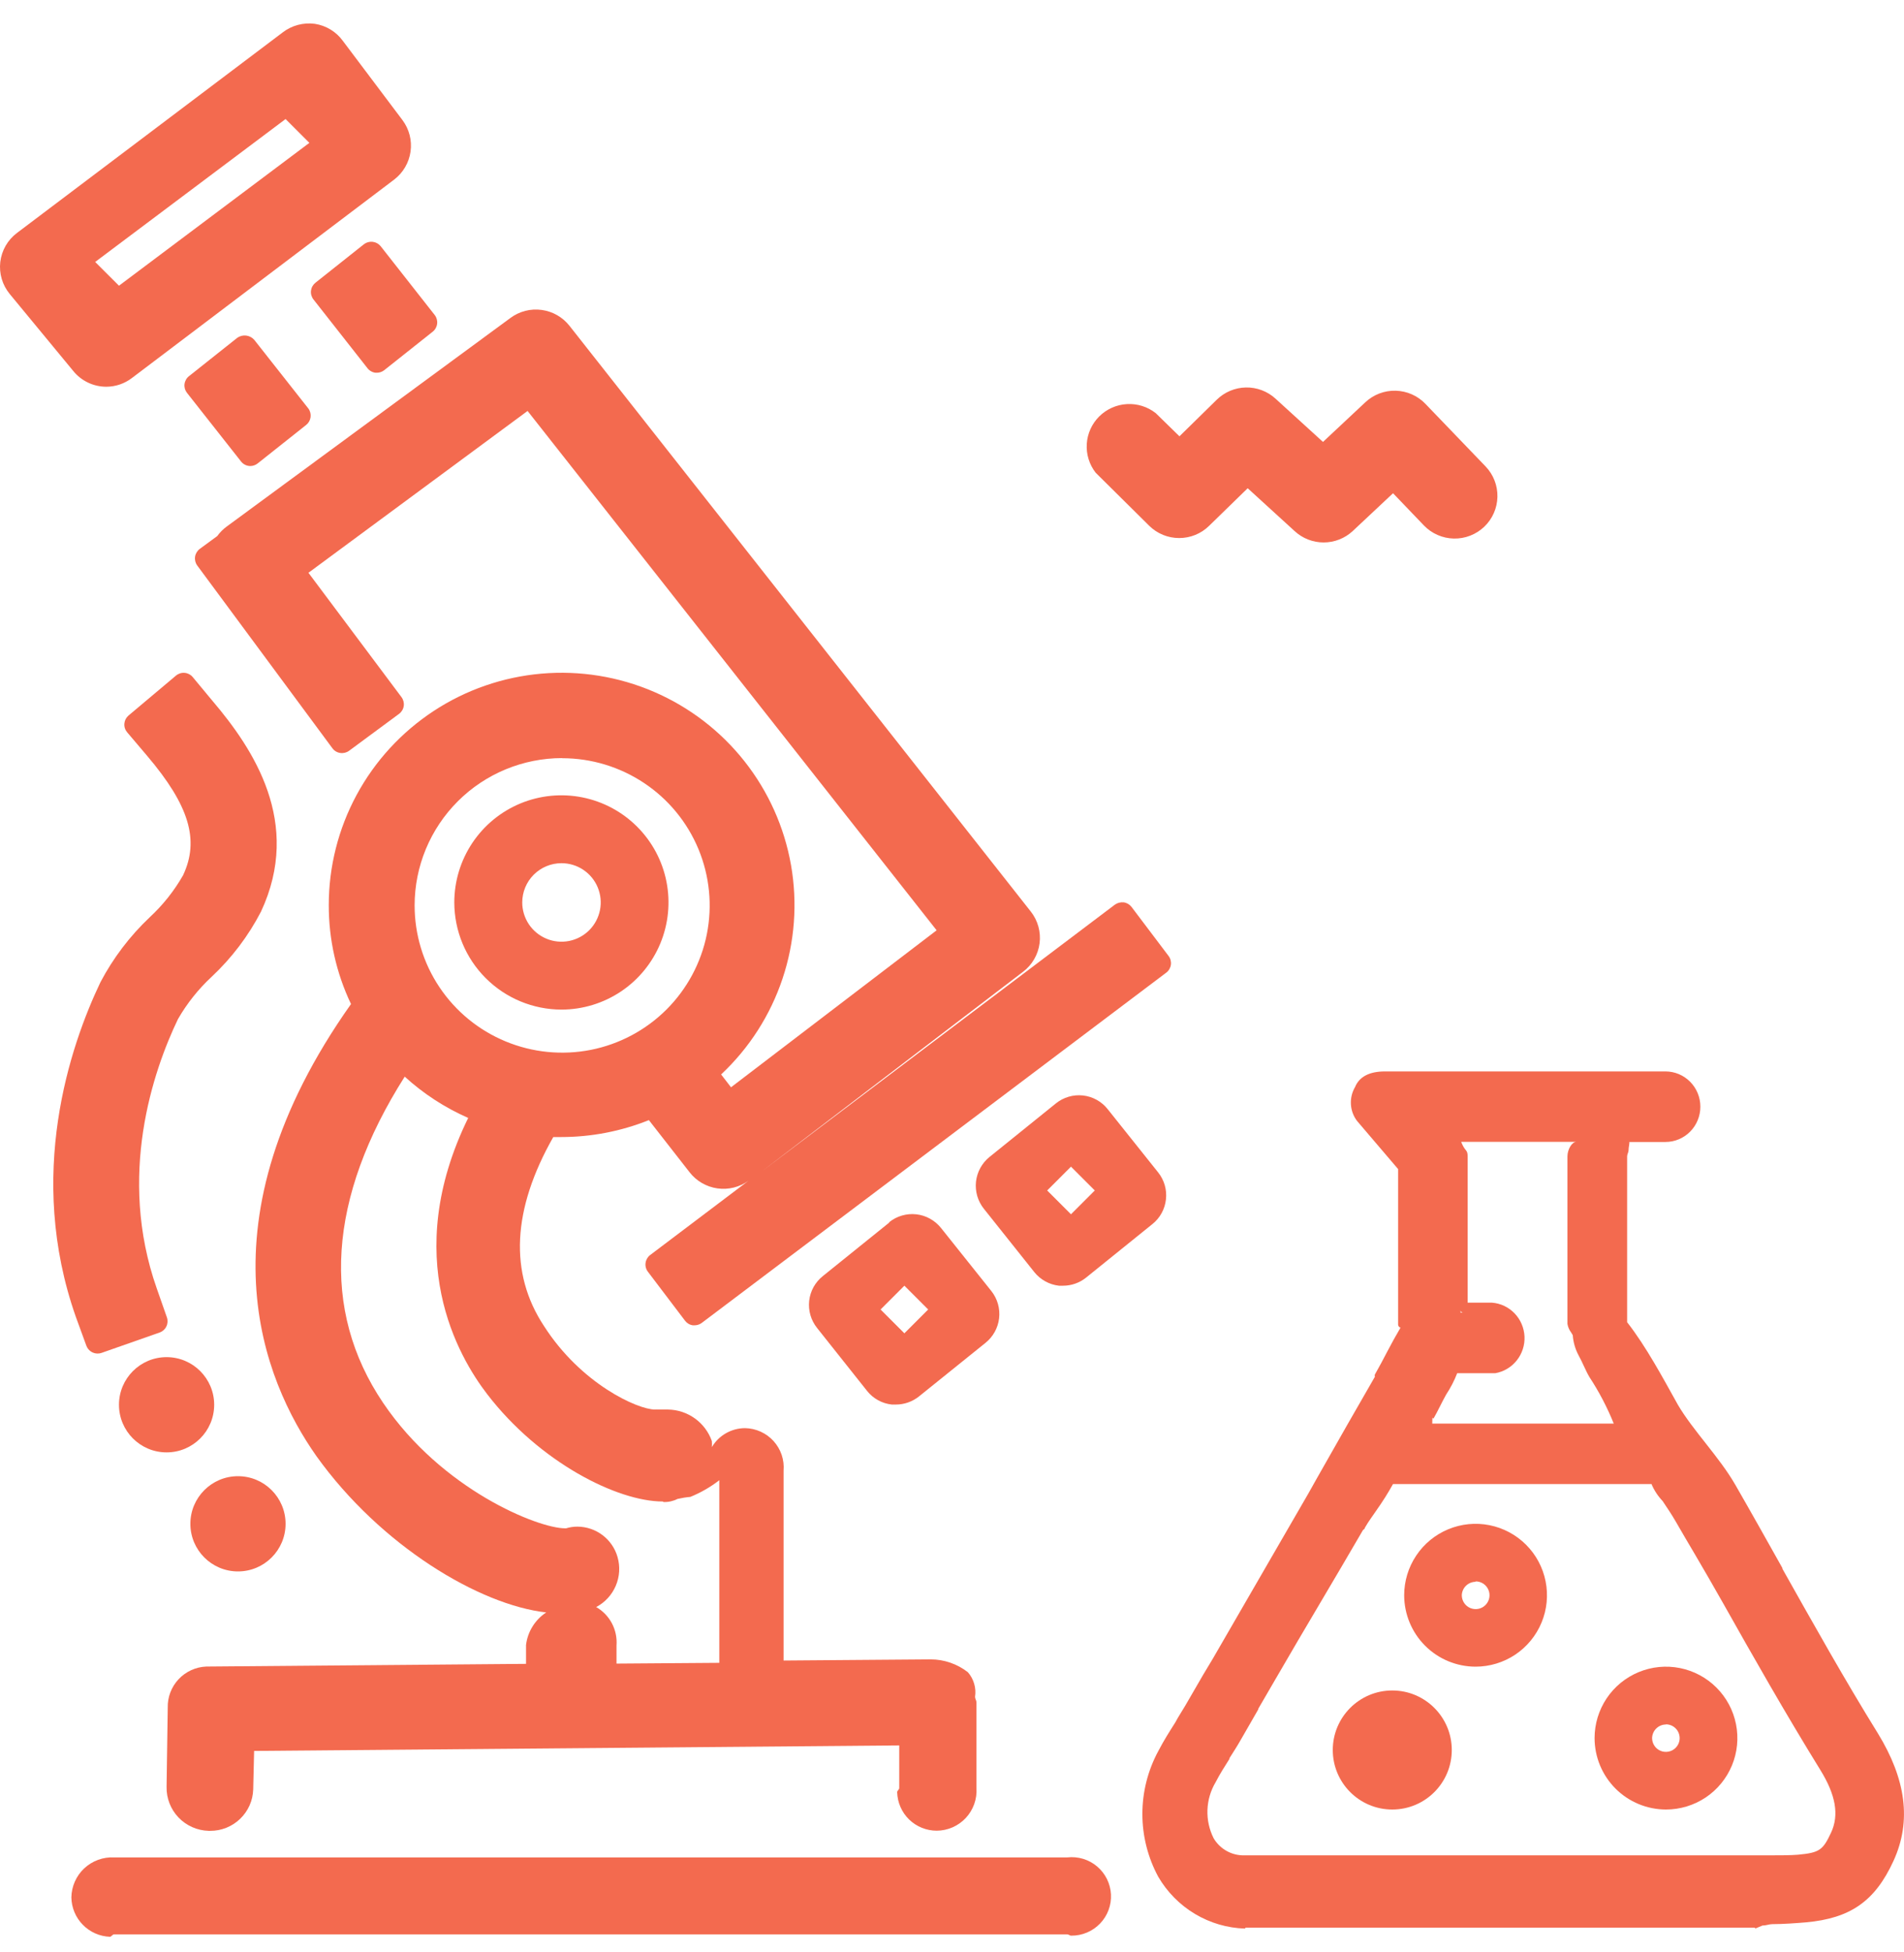
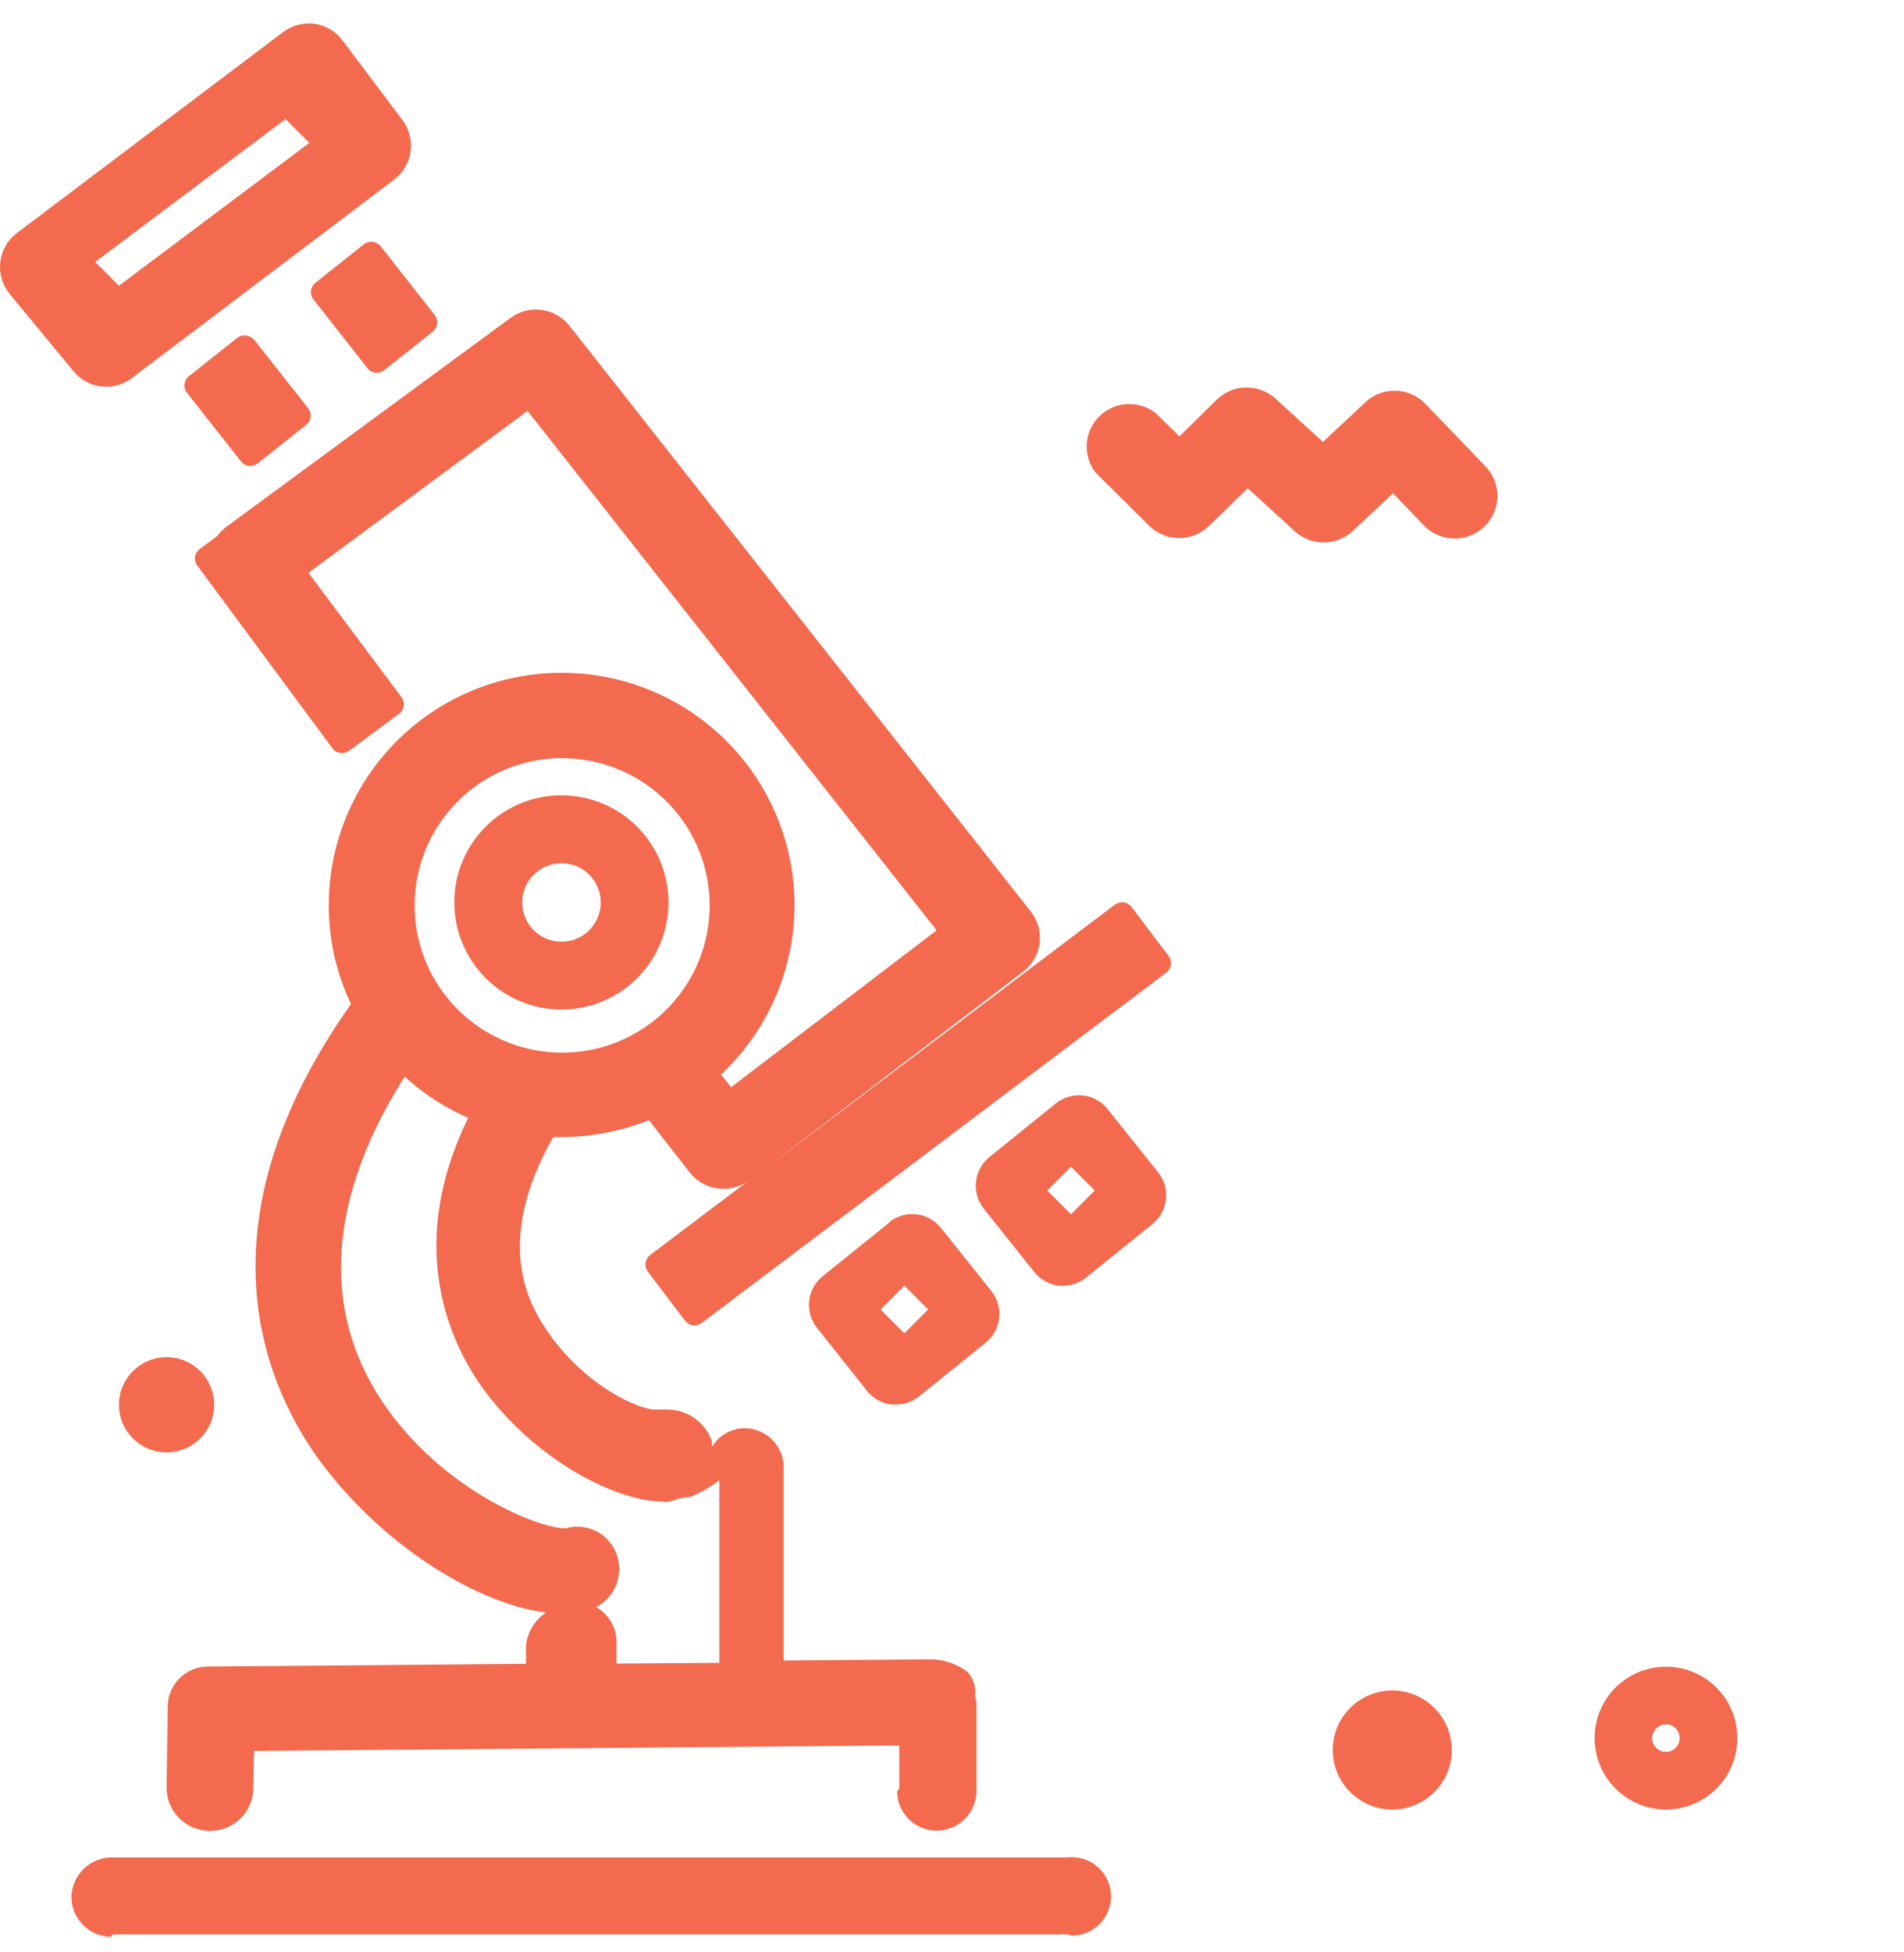
<svg xmlns="http://www.w3.org/2000/svg" width="80" height="82" viewBox="0 0 80 82" fill="none">
  <path d="M48.989 50.375C49.012 50.173 48.995 49.969 48.938 49.773C48.881 49.578 48.786 49.396 48.659 49.238L46.539 46.582C46.413 46.423 46.256 46.291 46.079 46.193C45.901 46.094 45.706 46.032 45.504 46.01C45.303 45.987 45.098 46.005 44.904 46.062C44.709 46.118 44.527 46.213 44.369 46.34L41.579 48.59C41.421 48.717 41.289 48.874 41.191 49.052C41.093 49.23 41.031 49.426 41.008 49.628C40.986 49.83 41.004 50.035 41.06 50.23C41.117 50.426 41.211 50.608 41.338 50.767L43.457 53.427C43.714 53.748 44.087 53.954 44.494 54H44.666C45.018 54 45.359 53.88 45.633 53.66L48.422 51.41C48.58 51.283 48.711 51.127 48.809 50.949C48.906 50.772 48.967 50.577 48.989 50.375ZM45.999 50L44.999 51L43.999 50L44.999 49L45.999 50Z" fill="#F36A4F" />
  <path d="M37.362 51.349L34.571 53.597C34.412 53.724 34.28 53.881 34.181 54.059C34.084 54.236 34.021 54.432 33.999 54.634C33.977 54.836 33.994 55.04 34.051 55.235C34.107 55.43 34.202 55.612 34.328 55.771L36.432 58.419C36.558 58.578 36.715 58.711 36.893 58.809C37.071 58.908 37.267 58.969 37.47 58.991H37.642C37.993 58.991 38.335 58.871 38.61 58.652L41.402 56.404C41.723 56.149 41.931 55.777 41.979 55.37C42.027 54.962 41.911 54.553 41.658 54.23L39.536 51.572C39.409 51.414 39.252 51.282 39.074 51.184C38.897 51.085 38.701 51.023 38.499 51.001C38.297 50.978 38.093 50.996 37.898 51.053C37.703 51.109 37.521 51.203 37.362 51.331V51.349ZM38.999 54.999L37.999 55.999L36.999 54.999L37.999 53.999L38.999 54.999Z" fill="#F36A4F" />
  <path d="M15.658 10.156C15.527 10.141 15.395 10.178 15.291 10.258L13.255 11.874C13.151 11.956 13.084 12.075 13.067 12.207C13.051 12.338 13.088 12.47 13.169 12.575L15.442 15.467C15.482 15.519 15.533 15.562 15.591 15.594C15.648 15.627 15.711 15.647 15.777 15.655H15.836C15.948 15.655 16.056 15.617 16.144 15.548L18.18 13.932C18.284 13.85 18.351 13.731 18.367 13.599C18.383 13.468 18.347 13.336 18.266 13.232L15.993 10.339C15.909 10.237 15.789 10.171 15.658 10.156Z" fill="#F36A4F" />
  <path d="M10.517 19.573C10.629 19.572 10.737 19.534 10.825 19.465L12.861 17.85C12.963 17.77 13.031 17.653 13.049 17.525C13.067 17.396 13.035 17.265 12.958 17.16L10.679 14.268C10.592 14.172 10.473 14.11 10.345 14.094C10.216 14.078 10.085 14.11 9.977 14.182L7.942 15.798C7.89 15.838 7.846 15.889 7.814 15.946C7.782 16.003 7.761 16.066 7.753 16.131C7.745 16.196 7.75 16.262 7.767 16.325C7.785 16.388 7.815 16.447 7.855 16.498L10.134 19.39C10.18 19.447 10.239 19.493 10.305 19.525C10.371 19.556 10.444 19.573 10.517 19.573Z" fill="#F36A4F" />
  <path d="M23.592 42.403C24.482 42.402 25.351 42.137 26.091 41.642C26.83 41.147 27.406 40.444 27.746 39.622C28.086 38.799 28.175 37.895 28.001 37.022C27.827 36.149 27.398 35.348 26.768 34.719C26.139 34.09 25.337 33.662 24.464 33.489C23.591 33.316 22.687 33.405 21.865 33.745C21.043 34.086 20.34 34.663 19.846 35.403C19.352 36.143 19.088 37.013 19.088 37.903C19.09 39.096 19.565 40.24 20.41 41.084C21.254 41.927 22.398 42.401 23.592 42.403ZM23.592 36.254C23.918 36.254 24.237 36.35 24.508 36.532C24.779 36.713 24.991 36.97 25.115 37.272C25.24 37.573 25.273 37.904 25.209 38.224C25.145 38.544 24.988 38.838 24.758 39.069C24.527 39.299 24.233 39.456 23.914 39.52C23.594 39.583 23.262 39.551 22.961 39.426C22.66 39.301 22.402 39.09 22.221 38.819C22.04 38.547 21.943 38.229 21.943 37.903C21.943 37.465 22.117 37.046 22.426 36.737C22.735 36.428 23.155 36.254 23.592 36.254Z" fill="#F36A4F" />
  <path d="M22.102 69.09V69.882L8.668 69.995C8.224 70.013 7.806 70.205 7.503 70.528C7.2 70.852 7.036 71.281 7.048 71.724L6.999 75.047C6.989 75.525 7.169 75.988 7.5 76.334C7.831 76.68 8.286 76.882 8.765 76.895H8.83C9.299 76.898 9.751 76.717 10.089 76.392C10.428 76.067 10.625 75.623 10.639 75.155L10.677 73.539L37.783 73.308V75.101C37.783 75.16 37.691 75.214 37.696 75.273C37.708 75.706 37.888 76.117 38.198 76.419C38.509 76.721 38.926 76.889 39.359 76.889C39.589 76.888 39.815 76.839 40.025 76.747C40.235 76.655 40.424 76.521 40.58 76.354C40.736 76.186 40.856 75.989 40.933 75.773C41.01 75.558 41.042 75.329 41.028 75.101V71.503C41.028 71.422 40.968 71.347 40.968 71.266C40.996 71.082 40.984 70.894 40.931 70.716C40.879 70.537 40.789 70.372 40.666 70.232C40.22 69.885 39.671 69.695 39.106 69.694L32.923 69.742V61.77C32.942 61.545 32.915 61.319 32.843 61.104C32.77 60.89 32.654 60.693 32.503 60.525C32.351 60.358 32.166 60.223 31.959 60.129C31.753 60.036 31.53 59.986 31.303 59.982C31.021 59.983 30.745 60.057 30.5 60.197C30.256 60.336 30.053 60.537 29.91 60.779C29.917 60.695 29.917 60.611 29.91 60.526C29.776 60.144 29.528 59.812 29.198 59.575C28.869 59.338 28.475 59.207 28.069 59.201H27.642C27.603 59.196 27.563 59.196 27.523 59.201C26.794 59.201 24.413 58.124 22.858 55.695C21.384 53.465 21.524 50.788 23.247 47.756H23.576C24.84 47.756 26.092 47.515 27.264 47.045L28.976 49.237C29.262 49.605 29.681 49.847 30.144 49.913C30.607 49.978 31.076 49.861 31.454 49.587L27.318 52.711C27.212 52.791 27.143 52.91 27.125 53.041C27.106 53.172 27.141 53.305 27.221 53.411L28.782 55.469C28.821 55.521 28.87 55.565 28.927 55.599C28.983 55.632 29.046 55.654 29.111 55.663H29.186C29.296 55.662 29.402 55.626 29.489 55.56L49.003 40.851C49.109 40.771 49.178 40.652 49.197 40.521C49.215 40.389 49.18 40.256 49.1 40.151L47.545 38.093C47.465 37.988 47.347 37.918 47.216 37.899C47.084 37.885 46.951 37.919 46.843 37.996L32.021 49.188L42.988 40.813C43.177 40.669 43.335 40.49 43.454 40.285C43.573 40.079 43.65 39.853 43.68 39.618C43.71 39.383 43.693 39.144 43.63 38.916C43.566 38.687 43.459 38.473 43.312 38.287L23.927 13.683C23.639 13.318 23.22 13.079 22.759 13.017C22.297 12.954 21.829 13.073 21.454 13.349L9.521 22.118C9.369 22.229 9.236 22.364 9.127 22.516L8.392 23.055C8.286 23.134 8.215 23.253 8.196 23.384C8.177 23.515 8.211 23.649 8.29 23.755L13.965 31.425C14.004 31.479 14.053 31.524 14.109 31.558C14.166 31.592 14.229 31.615 14.294 31.624C14.426 31.644 14.56 31.611 14.667 31.533L16.767 29.982C16.874 29.902 16.945 29.784 16.964 29.653C16.983 29.521 16.949 29.388 16.87 29.281L12.96 24.057L22.167 17.26L39.354 39.073L30.715 45.666L30.299 45.127C31.481 44.019 32.368 42.636 32.88 41.101C33.393 39.566 33.515 37.928 33.236 36.334C32.956 34.741 32.284 33.241 31.279 31.971C30.275 30.701 28.969 29.7 27.481 29.058C25.992 28.416 24.367 28.153 22.751 28.293C21.135 28.433 19.579 28.971 18.224 29.86C16.869 30.749 15.756 31.959 14.986 33.383C14.216 34.807 13.813 36.4 13.814 38.018C13.811 39.454 14.131 40.873 14.748 42.17C8.268 51.327 11.065 57.989 13.295 61.157C15.995 64.927 20.148 67.41 22.95 67.722C22.717 67.875 22.521 68.077 22.375 68.313C22.228 68.549 22.135 68.814 22.102 69.09ZM23.619 31.845C24.846 31.845 26.044 32.208 27.064 32.888C28.083 33.567 28.878 34.533 29.347 35.663C29.816 36.794 29.938 38.037 29.699 39.237C29.459 40.436 28.868 41.538 28.001 42.403C27.133 43.267 26.028 43.856 24.825 44.094C23.623 44.331 22.376 44.208 21.244 43.739C20.111 43.271 19.143 42.477 18.463 41.46C17.782 40.442 17.42 39.246 17.421 38.023C17.422 36.384 18.076 34.812 19.238 33.652C20.4 32.493 21.976 31.841 23.619 31.84V31.845ZM27.88 63.085C28.084 63.092 28.286 63.047 28.468 62.955C28.646 62.914 28.826 62.885 29.008 62.869C29.443 62.692 29.852 62.457 30.223 62.169V69.839L25.904 69.871V69.112C25.928 68.79 25.862 68.467 25.711 68.181C25.56 67.895 25.331 67.657 25.05 67.496C25.419 67.302 25.709 66.987 25.872 66.604C26.036 66.222 26.062 65.795 25.947 65.395C25.843 65.03 25.623 64.708 25.32 64.478C25.017 64.248 24.648 64.122 24.267 64.119C24.105 64.118 23.943 64.141 23.787 64.189H23.738C22.615 64.189 18.565 62.573 16.098 58.921C13.463 55.022 13.776 50.303 17.005 45.219C17.793 45.938 18.694 46.524 19.672 46.953C16.805 52.808 19.267 56.988 20.466 58.55C22.664 61.415 25.936 63.063 27.847 63.063L27.88 63.085Z" fill="#F36A4F" />
  <path d="M2.999 79.692C3.006 80.122 3.177 80.533 3.479 80.84C3.78 81.148 4.188 81.329 4.619 81.345C4.673 81.345 4.732 81.243 4.792 81.243H44.841C44.9 81.243 44.954 81.302 45.014 81.297C45.239 81.299 45.463 81.255 45.67 81.167C45.878 81.08 46.066 80.951 46.222 80.788C46.378 80.626 46.499 80.433 46.578 80.222C46.656 80.011 46.691 79.787 46.679 79.562C46.667 79.338 46.609 79.118 46.509 78.916C46.409 78.715 46.268 78.536 46.096 78.39C45.924 78.245 45.724 78.136 45.508 78.071C45.292 78.006 45.065 77.986 44.841 78.011H4.797C4.567 77.999 4.338 78.034 4.122 78.113C3.906 78.192 3.708 78.314 3.54 78.47C3.372 78.627 3.238 78.816 3.145 79.026C3.052 79.236 3.002 79.462 2.999 79.692Z" fill="#F36A4F" />
  <path d="M4.464 16.243C4.855 16.242 5.235 16.113 5.544 15.876L16.56 7.544C16.936 7.258 17.184 6.834 17.25 6.366C17.316 5.898 17.194 5.424 16.911 5.045L14.405 1.716C14.266 1.524 14.089 1.362 13.886 1.239C13.683 1.116 13.458 1.035 13.223 1C12.986 0.969 12.745 0.985 12.514 1.047C12.284 1.108 12.067 1.215 11.878 1.361L0.712 9.785C0.519 9.93 0.357 10.113 0.237 10.322C0.117 10.531 0.041 10.763 0.012 11.002C-0.016 11.242 0.005 11.484 0.073 11.716C0.141 11.947 0.256 12.162 0.409 12.348L3.077 15.58C3.244 15.787 3.455 15.953 3.695 16.068C3.936 16.183 4.198 16.242 4.464 16.243ZM3.999 11.002L11.999 5L12.999 6L4.999 12L3.999 11.002Z" fill="#F36A4F" />
-   <path d="M61.999 70C62.592 70 63.172 69.824 63.666 69.495C64.159 69.165 64.543 68.697 64.771 68.148C64.998 67.6 65.057 66.997 64.941 66.415C64.826 65.833 64.54 65.299 64.12 64.879C63.701 64.46 63.166 64.174 62.584 64.058C62.002 63.942 61.399 64.002 60.851 64.229C60.303 64.456 59.834 64.84 59.505 65.334C59.175 65.827 58.999 66.407 58.999 67C59 67.796 59.316 68.558 59.879 69.121C60.441 69.683 61.204 69.999 61.999 70ZM61.999 66.418C62.114 66.417 62.228 66.451 62.324 66.514C62.42 66.578 62.495 66.669 62.54 66.776C62.585 66.882 62.596 67 62.574 67.113C62.552 67.226 62.496 67.331 62.414 67.412C62.333 67.494 62.229 67.549 62.115 67.572C62.002 67.594 61.885 67.582 61.778 67.538C61.671 67.493 61.58 67.418 61.517 67.322C61.453 67.225 61.419 67.112 61.42 66.997C61.426 66.847 61.489 66.705 61.597 66.6C61.705 66.496 61.849 66.437 61.999 66.436V66.418Z" fill="#F36A4F" />
  <path d="M69.999 76C70.592 76 71.172 75.824 71.666 75.495C72.159 75.165 72.543 74.697 72.771 74.148C72.998 73.6 73.057 72.997 72.941 72.415C72.826 71.833 72.54 71.299 72.12 70.879C71.701 70.46 71.166 70.174 70.584 70.058C70.002 69.942 69.399 70.002 68.851 70.229C68.303 70.456 67.834 70.84 67.504 71.334C67.175 71.827 66.999 72.407 66.999 73C67 73.796 67.316 74.558 67.879 75.121C68.441 75.683 69.204 75.999 69.999 76ZM69.999 72.421C70.113 72.422 70.225 72.457 70.32 72.521C70.414 72.585 70.488 72.675 70.531 72.781C70.574 72.887 70.585 73.003 70.563 73.115C70.54 73.228 70.484 73.33 70.403 73.411C70.322 73.492 70.219 73.546 70.107 73.568C69.995 73.59 69.879 73.579 69.773 73.535C69.667 73.491 69.577 73.417 69.514 73.322C69.45 73.227 69.416 73.115 69.416 73C69.419 72.848 69.482 72.702 69.591 72.596C69.7 72.489 69.846 72.429 69.999 72.429V72.421Z" fill="#F36A4F" />
  <path d="M58.499 76C59.88 76 60.999 74.881 60.999 73.5C60.999 72.12 59.88 71 58.499 71C57.118 71 55.999 72.12 55.999 73.5C55.999 74.881 57.118 76 58.499 76Z" fill="#F36A4F" />
-   <path d="M78.907 72.808C77.511 70.556 76.182 68.182 74.891 65.889V65.859C74.283 64.776 73.595 63.548 72.916 62.368C72.237 61.187 71.14 60.092 70.499 59C69.865 57.865 69.167 56.556 68.367 55.533V48.568C68.367 48.479 68.421 48.403 68.425 48.331C68.425 48.17 68.488 47.963 68.451 47.963H69.977C70.366 47.963 70.739 47.807 71.014 47.529C71.29 47.251 71.444 46.874 71.444 46.481C71.444 46.089 71.29 45.712 71.014 45.434C70.739 45.156 70.366 45 69.977 45H58.191C57.549 45 57.117 45.212 56.933 45.66C56.805 45.879 56.745 46.132 56.761 46.385C56.776 46.639 56.867 46.882 57.021 47.082L58.744 49.101V55.601C58.739 55.636 58.746 55.671 58.764 55.701C58.783 55.73 58.811 55.752 58.845 55.762C58.648 56.096 58.459 56.439 58.287 56.769C58.115 57.099 57.952 57.408 57.771 57.725C57.764 57.74 57.76 57.756 57.76 57.772C57.76 57.788 57.764 57.804 57.771 57.819C57.38 58.496 56.991 59.171 56.606 59.846C56.186 60.582 55.767 61.318 55.348 62.059L54.975 62.723L50.962 69.659L50.543 70.357L50.438 70.539L49.797 71.644C49.662 71.877 49.528 72.067 49.377 72.35C49.142 72.719 48.899 73.1 48.664 73.552C48.228 74.36 47.999 75.266 47.999 76.187C47.999 77.107 48.228 78.013 48.664 78.821C49.039 79.466 49.571 80.004 50.208 80.385C50.845 80.766 51.568 80.978 52.308 81C52.308 81 52.329 80.962 52.342 80.962H73.725C73.725 80.962 73.754 80.996 73.767 80.992L74.052 80.873C74.124 80.871 74.196 80.861 74.266 80.844C74.332 80.826 74.399 80.816 74.467 80.814C74.916 80.814 75.486 80.772 75.884 80.738C77.75 80.569 78.782 79.849 79.557 78.161C80.333 76.472 80.069 74.708 78.907 72.808ZM65.859 48.568V55.601C65.879 55.728 65.929 55.849 66.006 55.952C66.033 55.992 66.058 56.033 66.082 56.075C66.103 56.371 66.186 56.66 66.325 56.921C66.471 57.175 66.627 57.577 66.782 57.835C67.186 58.451 67.529 59.106 67.805 59.791H60.178C60.178 59.367 60.212 59.617 60.228 59.587C60.404 59.283 60.585 58.885 60.765 58.568C60.95 58.288 61.105 57.988 61.226 57.675H62.69C62.734 57.677 62.779 57.677 62.824 57.675C63.18 57.614 63.502 57.423 63.728 57.139C63.955 56.856 64.071 56.498 64.055 56.134C64.038 55.769 63.89 55.424 63.639 55.162C63.387 54.9 63.05 54.74 62.69 54.712H61.666V48.568C61.666 48.263 61.557 48.382 61.394 47.958H66.232C66.044 47.958 65.859 48.28 65.859 48.568ZM61.369 55.03C61.369 55.057 61.379 55.083 61.398 55.102C61.417 55.121 61.443 55.131 61.469 55.131H61.369V55.03ZM50.996 77.213C50.809 76.844 50.718 76.433 50.733 76.019C50.748 75.605 50.867 75.202 51.08 74.847C51.251 74.513 51.449 74.204 51.658 73.874V73.844C51.813 73.599 51.977 73.349 52.14 73.061L52.87 71.792V71.766L53.566 70.569C54.207 69.46 54.861 68.352 55.495 67.281C56.086 66.282 56.677 65.279 57.268 64.263L57.344 64.196V64.17C57.507 63.887 57.679 63.663 57.843 63.421C58.091 63.07 58.321 62.706 58.53 62.33H69.39C69.502 62.595 69.661 62.837 69.859 63.045C70.044 63.324 70.237 63.603 70.421 63.925C70.681 64.378 70.941 64.818 71.201 65.258C71.599 65.935 72.006 66.638 72.4 67.336C73.658 69.57 75.016 71.961 76.475 74.323C77.134 75.385 77.281 76.227 76.937 76.967C76.593 77.708 76.446 77.814 75.545 77.898C75.251 77.924 74.74 77.924 74.438 77.924H52.295C52.036 77.933 51.779 77.871 51.55 77.746C51.322 77.621 51.13 77.437 50.996 77.213Z" fill="#F36A4F" />
  <path d="M48.288 22.084C48.623 22.414 49.075 22.598 49.546 22.598C50.017 22.598 50.469 22.414 50.804 22.084L52.424 20.506L54.395 22.305C54.727 22.612 55.162 22.783 55.615 22.783C56.068 22.783 56.504 22.612 56.836 22.305L58.531 20.716L59.827 22.068C59.99 22.238 60.185 22.374 60.401 22.468C60.617 22.563 60.849 22.614 61.085 22.619C61.32 22.624 61.555 22.583 61.774 22.497C61.994 22.412 62.194 22.284 62.365 22.122C62.535 21.959 62.671 21.765 62.766 21.549C62.861 21.334 62.912 21.102 62.917 20.867C62.922 20.632 62.881 20.398 62.795 20.179C62.71 19.96 62.582 19.76 62.419 19.59L59.892 16.962C59.564 16.62 59.115 16.422 58.642 16.41C58.168 16.397 57.709 16.573 57.365 16.897L55.588 18.561L53.59 16.741C53.251 16.432 52.806 16.265 52.347 16.274C51.888 16.283 51.45 16.468 51.123 16.789L49.557 18.325L48.558 17.35C48.214 17.08 47.782 16.946 47.346 16.972C46.909 16.997 46.497 17.182 46.187 17.489C45.877 17.797 45.69 18.208 45.663 18.643C45.635 19.079 45.768 19.509 46.036 19.854L48.288 22.084Z" fill="#F36A4F" />
-   <path d="M3.627 56.516C3.662 56.613 3.725 56.697 3.81 56.757C3.894 56.816 3.994 56.849 4.097 56.849C4.154 56.85 4.211 56.841 4.265 56.822L6.705 55.966C6.83 55.922 6.933 55.831 6.99 55.712C7.048 55.593 7.056 55.456 7.013 55.331L6.586 54.113C4.923 49.384 6.43 44.984 7.477 42.803C7.858 42.14 8.337 41.539 8.898 41.02C9.737 40.233 10.437 39.31 10.966 38.289C12.71 34.556 10.642 31.454 8.935 29.445L8.098 28.438C8.056 28.387 8.004 28.345 7.946 28.314C7.887 28.284 7.823 28.265 7.757 28.26C7.691 28.254 7.625 28.262 7.562 28.282C7.499 28.303 7.441 28.335 7.391 28.378L5.399 30.053C5.349 30.096 5.308 30.148 5.278 30.206C5.249 30.264 5.231 30.328 5.226 30.393C5.22 30.459 5.228 30.525 5.248 30.588C5.269 30.651 5.302 30.709 5.345 30.759L6.182 31.745C7.947 33.824 8.39 35.278 7.693 36.759C7.319 37.416 6.845 38.012 6.29 38.526C5.455 39.315 4.756 40.236 4.221 41.251C2.936 43.944 1.095 49.363 3.185 55.304L3.627 56.516Z" fill="#F36A4F" />
  <path d="M8.999 59C8.999 60.105 8.104 61 6.999 61C5.894 61 4.999 60.105 4.999 59C4.999 57.896 5.894 57 6.999 57C8.104 57 8.999 57.896 8.999 59Z" fill="#F36A4F" />
-   <path d="M11.999 64C11.999 65.105 11.104 66 9.999 66C8.894 66 7.999 65.105 7.999 64C7.999 62.896 8.894 62 9.999 62C11.104 62 11.999 62.896 11.999 64Z" fill="#F36A4F" />
</svg>